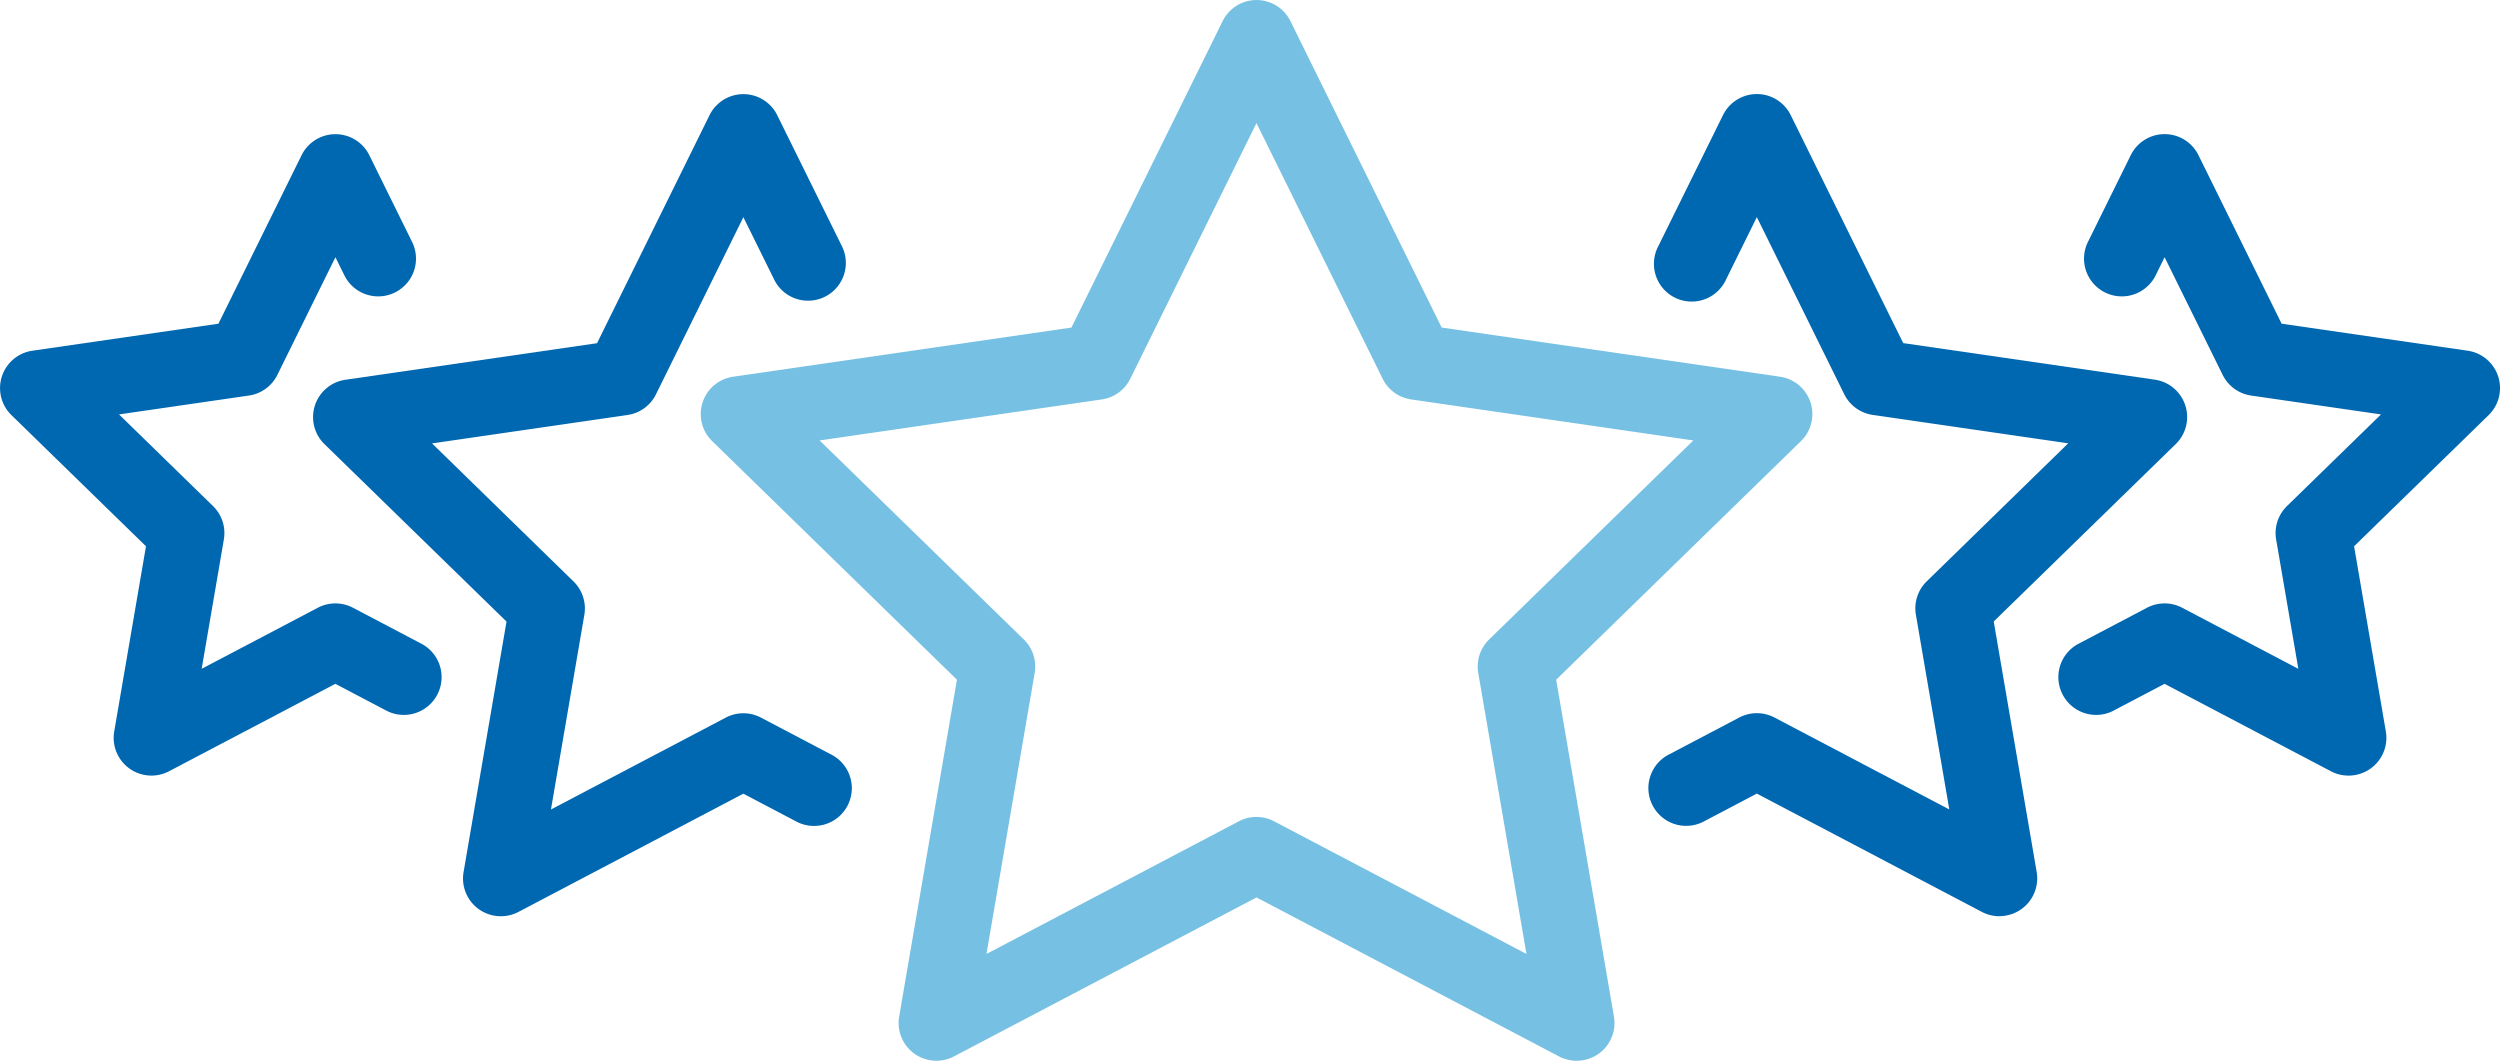
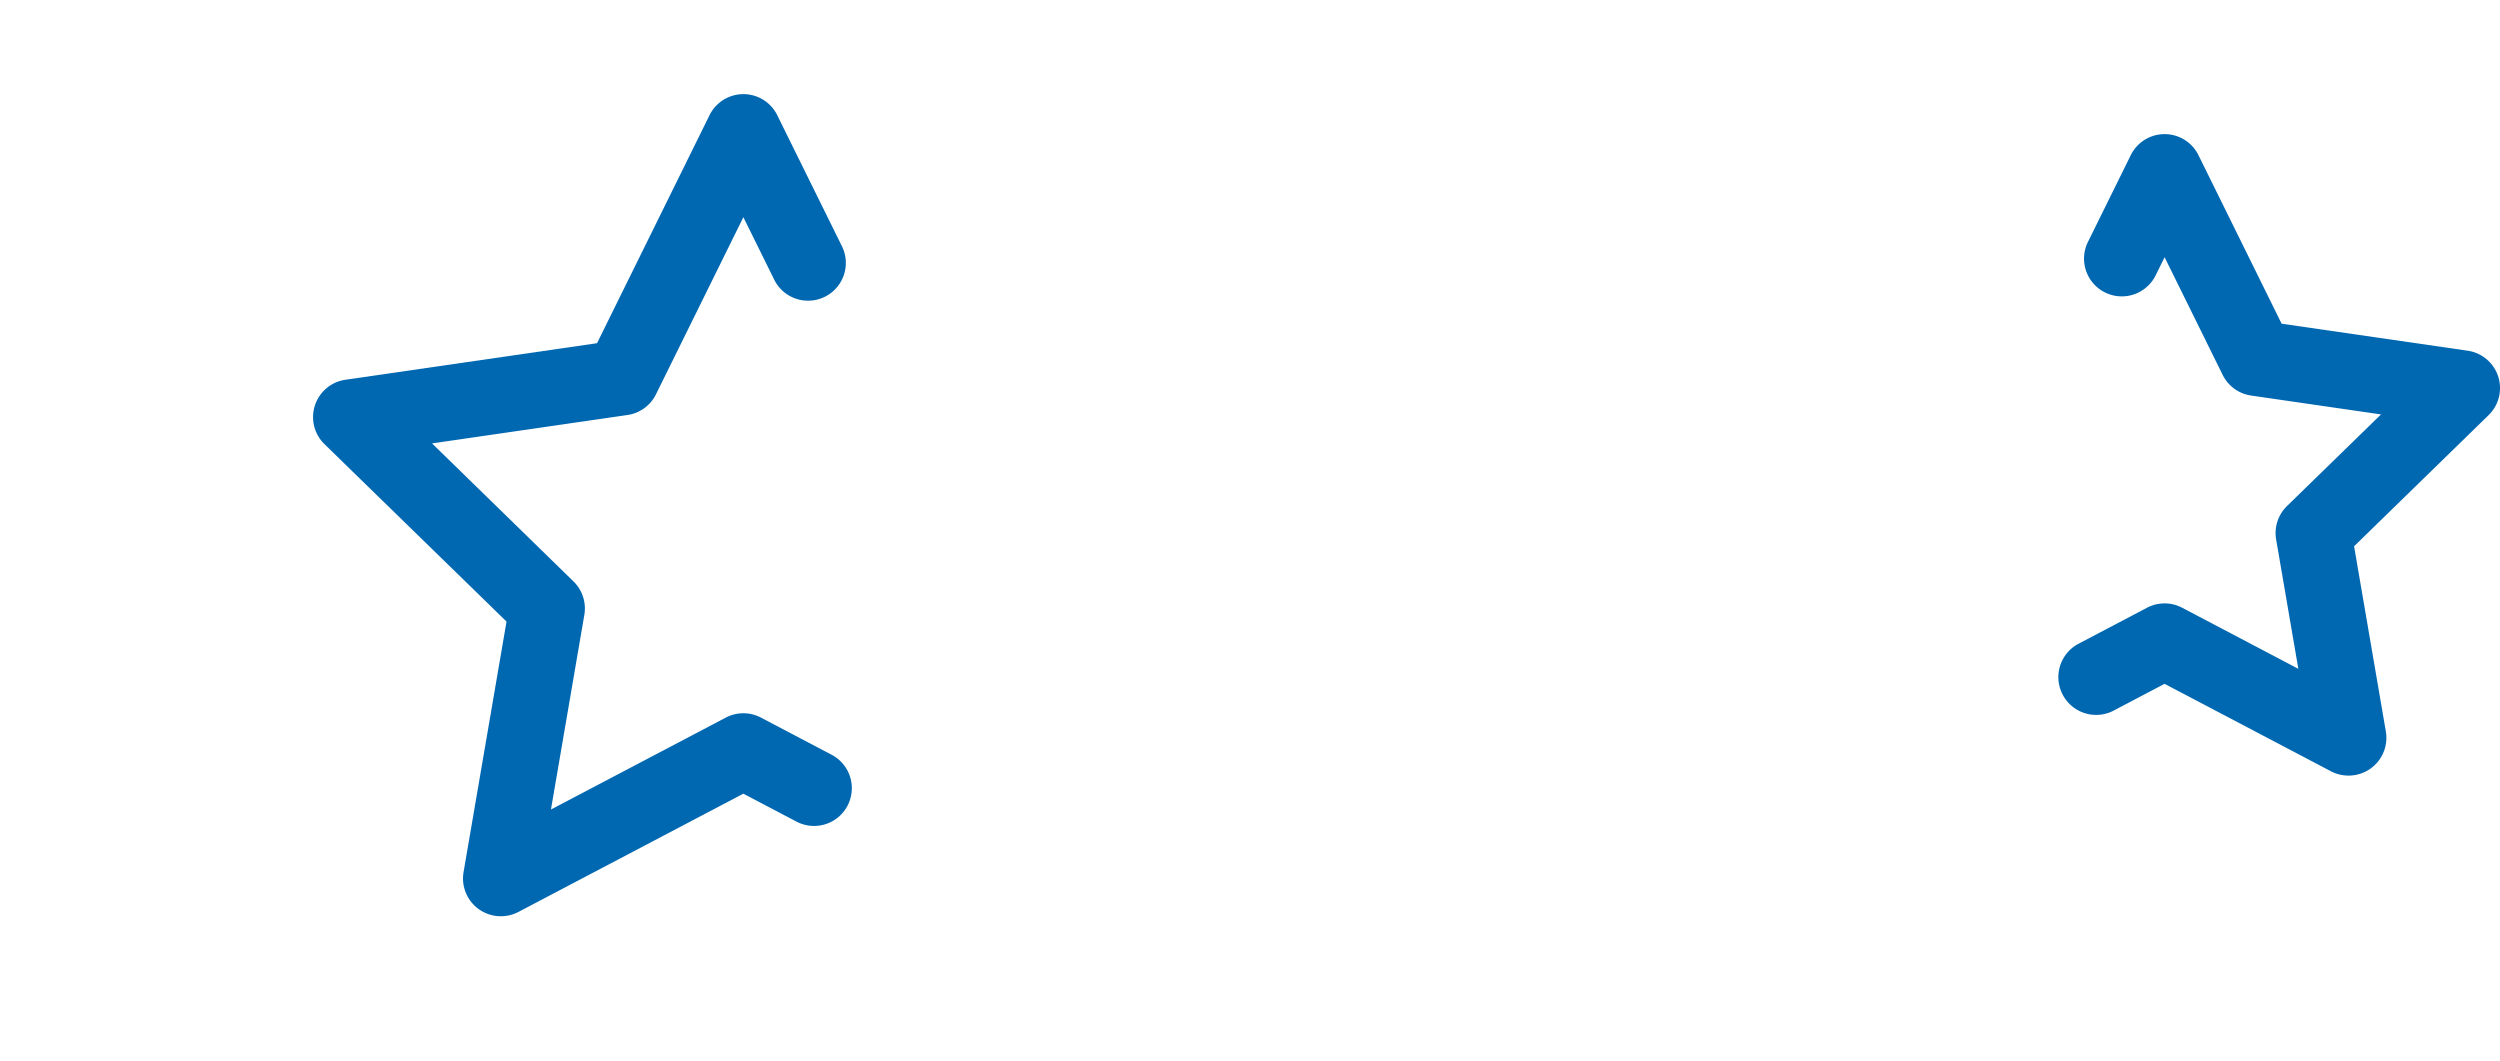
<svg xmlns="http://www.w3.org/2000/svg" width="83.333" height="35.358" viewBox="0 0 83.333 35.358">
  <g id="Group_13683" data-name="Group 13683" transform="translate(-1757.776 -948.624)">
    <g id="Group_74588" data-name="Group 74588" transform="translate(1757.776 948.624)">
-       <path id="Path_53368" data-name="Path 53368" d="M1926.169,1084.869a1.258,1.258,0,0,1-.585-.144l-10.085-5.3-10.085,5.3a1.259,1.259,0,0,1-1.826-1.327l1.926-11.23-8.159-7.953a1.258,1.258,0,0,1,.7-2.147l11.275-1.638,5.042-10.217a1.259,1.259,0,0,1,2.257,0l5.043,10.217,11.275,1.638a1.258,1.258,0,0,1,.7,2.147l-8.159,7.953,1.926,11.23a1.258,1.258,0,0,1-1.241,1.471Zm-10.671-8.127a1.257,1.257,0,0,1,.586.145l8.414,4.423-1.607-9.369a1.259,1.259,0,0,1,.362-1.114l6.807-6.635-9.407-1.367a1.258,1.258,0,0,1-.948-.688l-4.207-8.524-4.207,8.524a1.258,1.258,0,0,1-.948.688l-9.407,1.367,6.807,6.635a1.259,1.259,0,0,1,.362,1.114l-1.607,9.369,8.414-4.423A1.257,1.257,0,0,1,1915.5,1076.742Z" transform="translate(-1873.616 -1049.511)" fill="#75c0e3" />
-       <path id="Path_53369" data-name="Path 53369" d="M2096.916,1095.619a1.256,1.256,0,0,1-.585-.145l-7.5-3.943-1.771.931a1.258,1.258,0,1,1-1.171-2.228l2.357-1.239a1.259,1.259,0,0,1,1.172,0l5.828,3.064-1.113-6.49a1.259,1.259,0,0,1,.362-1.114l4.715-4.6-6.517-.947a1.259,1.259,0,0,1-.948-.688l-2.914-5.905-1.043,2.114a1.258,1.258,0,0,1-2.257-1.114l2.172-4.4a1.258,1.258,0,0,1,2.257,0l3.75,7.6,8.385,1.218a1.259,1.259,0,0,1,.7,2.147l-6.068,5.914,1.432,8.351a1.259,1.259,0,0,1-1.24,1.471Z" transform="translate(-2030.27 -1065.078)" fill="#0067b1" />
      <path id="Path_53370" data-name="Path 53370" d="M2176.2,1097.538a1.256,1.256,0,0,1-.585-.145l-5.544-2.914-1.727.908a1.259,1.259,0,0,1-1.171-2.228l2.313-1.216a1.258,1.258,0,0,1,1.171,0l3.873,2.036-.74-4.312a1.258,1.258,0,0,1,.362-1.114l3.133-3.054-4.329-.629a1.258,1.258,0,0,1-.948-.688l-1.936-3.923-.314.636a1.259,1.259,0,0,1-2.257-1.114l1.443-2.923a1.258,1.258,0,0,1,2.257,0l2.772,5.617,6.2.9a1.259,1.259,0,0,1,.7,2.147l-4.485,4.372,1.059,6.173a1.259,1.259,0,0,1-1.241,1.471Z" transform="translate(-2097.919 -1071.685)" fill="#0067b1" />
      <path id="Path_53371" data-name="Path 53371" d="M1826.2,1095.619a1.259,1.259,0,0,1-1.24-1.471l1.432-8.351-6.068-5.914a1.258,1.258,0,0,1,.7-2.147l8.385-1.218,3.75-7.6a1.258,1.258,0,0,1,2.257,0l2.172,4.4a1.259,1.259,0,0,1-2.257,1.114l-1.044-2.114-2.914,5.905a1.259,1.259,0,0,1-.948.688l-6.516.947,4.715,4.6a1.259,1.259,0,0,1,.362,1.114l-1.113,6.49,5.828-3.064a1.258,1.258,0,0,1,1.171,0l2.357,1.239a1.258,1.258,0,0,1-1.171,2.228l-1.772-.931-7.5,3.943A1.255,1.255,0,0,1,1826.2,1095.619Z" transform="translate(-1809.508 -1065.078)" fill="#0067b1" />
-       <path id="Path_53372" data-name="Path 53372" d="M1762.823,1097.538a1.259,1.259,0,0,1-1.24-1.471l1.059-6.173-4.485-4.372a1.259,1.259,0,0,1,.7-2.147l6.2-.9,2.772-5.617a1.258,1.258,0,0,1,1.128-.7h0a1.259,1.259,0,0,1,1.129.7l1.442,2.923a1.259,1.259,0,0,1-2.257,1.114l-.314-.636-1.936,3.923a1.258,1.258,0,0,1-.948.688l-4.33.629,3.133,3.054a1.258,1.258,0,0,1,.362,1.114l-.74,4.312,3.872-2.036a1.259,1.259,0,0,1,1.171,0l2.313,1.216a1.259,1.259,0,0,1-1.171,2.228l-1.728-.908-5.544,2.914A1.257,1.257,0,0,1,1762.823,1097.538Z" transform="translate(-1757.776 -1071.685)" fill="#0067b1" />
    </g>
  </g>
</svg>